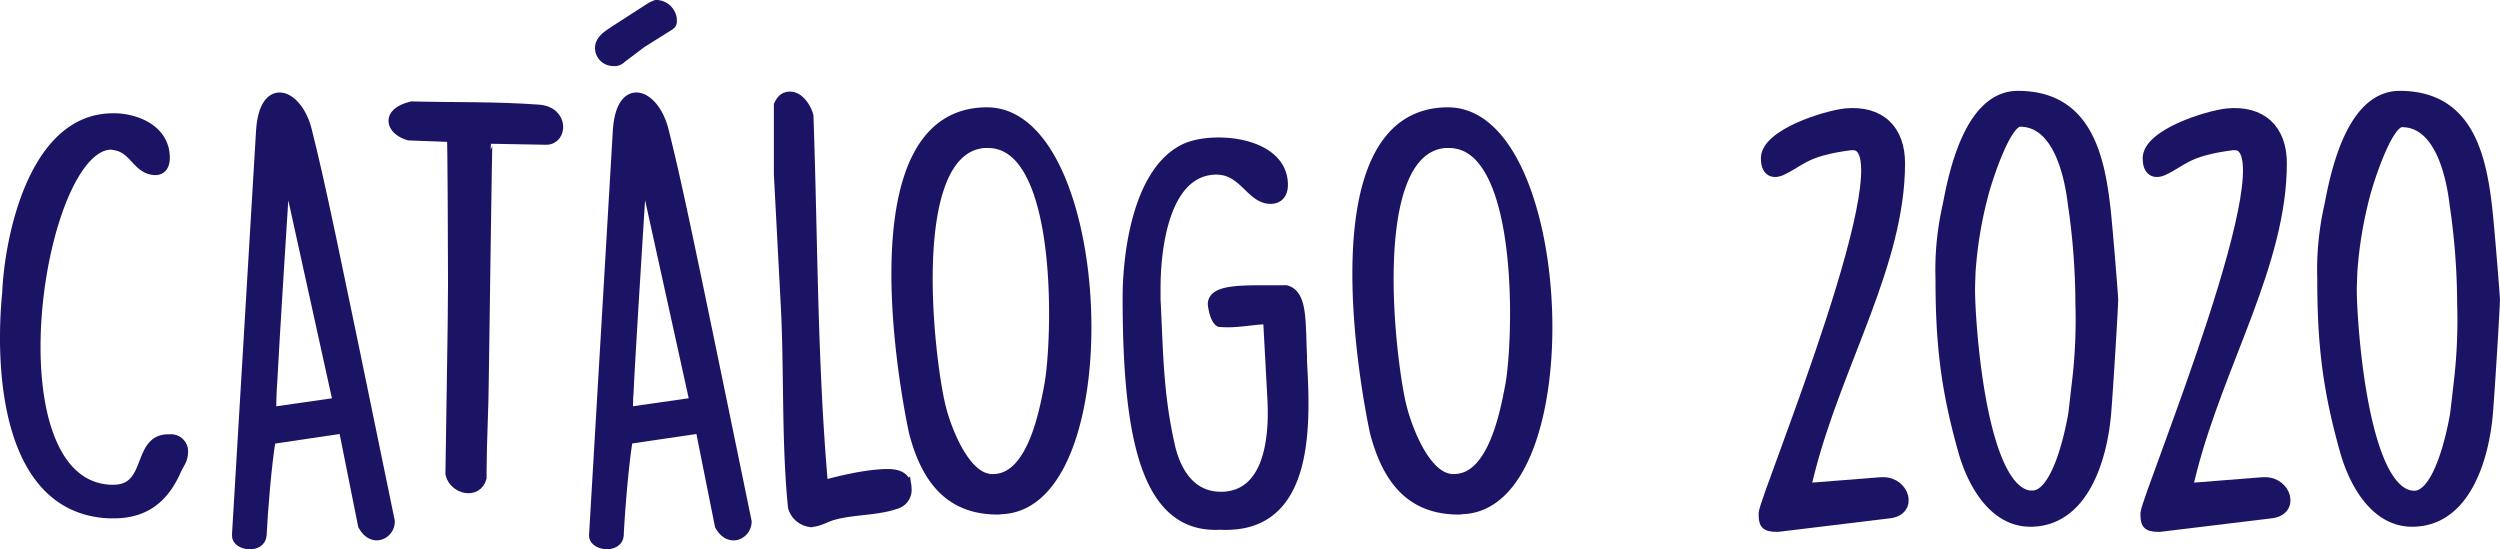
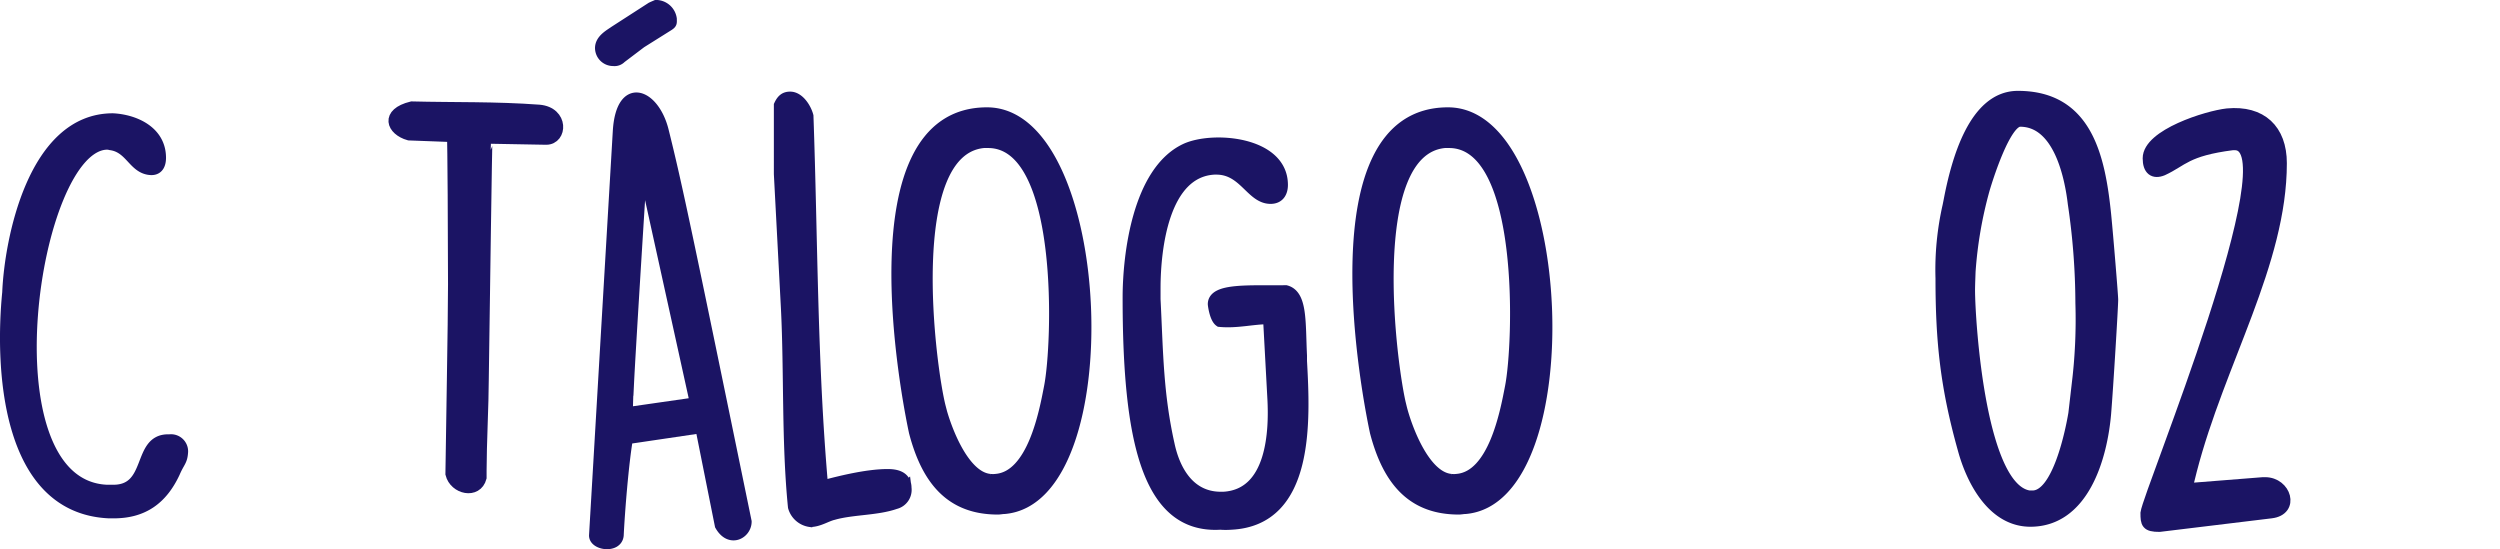
<svg xmlns="http://www.w3.org/2000/svg" viewBox="0 0 461.42 101.36">
  <defs>
    <style>.cls-1{fill:#1b1464;stroke:#1b1464;stroke-miterlimit:10;stroke-width:2px;}</style>
  </defs>
  <title>CATALOGORecurso 1</title>
  <g id="Capa_2" data-name="Capa 2">
    <g id="Capa_1-2" data-name="Capa 1">
-       <path class="cls-1" d="M25.92,22.92h.7c4,.2,8.81,2.3,8.81,7.21,0,1-.3,2.2-1.7,2.2-3.3-.1-3.8-4.1-7.51-4.6a3.54,3.54,0,0,0-.6-.1c-13.71,0-23.12,62.85-.1,63.85H26c7.21,0,4.4-9.31,10.11-9.31h.3a2.16,2.16,0,0,1,2.4,2.2c-.1,1.8-.6,1.8-1.5,3.9-2.3,4.9-5.81,7.41-11.21,7.41h-.9C5.9,94.78,5.2,68.06,6.5,55,6.9,45.34,11.21,22.92,25.92,22.92Z" transform="translate(-5.09 -1.01)" />
-       <path class="cls-1" d="M53.35,25.12c.6-9.21,6.61-6.81,8.31,0,2.5,10,4.4,19.12,15.31,72.16,0,2.2-3,3.9-4.8.7l-3.6-18L55,82c-.8,4.7-1.5,13.61-1.7,17.81-.2,2.4-4.5,1.8-4.4,0Zm1.9,46.64c-.1.7-.2,4.6-.2,5.4l12.51-1.8L57.75,30.83C57.35,36.93,55.55,65.56,55.25,71.76Z" transform="translate(-5.09 -1.01)" />
+       <path class="cls-1" d="M25.92,22.92c4,.2,8.81,2.3,8.81,7.21,0,1-.3,2.2-1.7,2.2-3.3-.1-3.8-4.1-7.51-4.6a3.54,3.54,0,0,0-.6-.1c-13.71,0-23.12,62.85-.1,63.85H26c7.21,0,4.4-9.31,10.11-9.31h.3a2.16,2.16,0,0,1,2.4,2.2c-.1,1.8-.6,1.8-1.5,3.9-2.3,4.9-5.81,7.41-11.21,7.41h-.9C5.9,94.78,5.2,68.06,6.5,55,6.9,45.34,11.21,22.92,25.92,22.92Z" transform="translate(-5.09 -1.01)" />
      <path class="cls-1" d="M88.78,53.45c0-7.71-.1-27.12-.2-27.22l-8-.3c-3.2-.9-4.4-4,.5-5.2,7.81.2,15.41,0,23.52.6,4.5.4,4.2,5.4,1.3,5.4L95,26.53c-.1.1-.5,31.83-.7,44.74,0,4.1-.4,11.81-.4,16.61v1.3c-.8,3-4.9,2.1-5.6-.7C88.38,81.37,88.78,60.65,88.78,53.45Z" transform="translate(-5.09 -1.01)" />
      <path class="cls-1" d="M119.2,25.12c.6-9.21,6.61-6.81,8.31,0,2.5,10,4.4,19.12,15.31,72.16,0,2.2-3,3.9-4.8.7l-3.6-18-13.51,2c-.8,4.7-1.5,13.61-1.7,17.81-.2,2.4-4.5,1.8-4.4,0Zm-.4-18.52,6.51-4.2c.2-.1.9-.4.9-.4a2.9,2.9,0,0,1,2.8,2.5c0,.7.1.8-.5,1.2l-5.1,3.2-3.7,2.8a1.65,1.65,0,0,1-1.4.5,2.35,2.35,0,0,1-2.4-2.3C115.9,8.31,117.6,7.41,118.8,6.61Zm2.3,65.15c-.1.7-.2,4.6-.2,5.4l12.51-1.8-9.81-44.54C123.21,36.93,121.41,65.56,121.11,71.76Z" transform="translate(-5.09 -1.01)" />
      <path class="cls-1" d="M150.93,18.92c1.6,0,2.9,2,3.3,3.5.8,22.62.7,45.54,2.7,68.26,3-.8,8.11-2.1,12-2.1,1.8,0,3.4.5,3.4,2.5a2.63,2.63,0,0,1-2,2.9c-3.4,1.2-7.91,1-11.41,2-1.3.3-2.7,1.3-4.3,1.3a3.75,3.75,0,0,1-3.1-2.7c-1.2-12-.7-24.92-1.3-36.73l-1.3-24.72V20.42C149.43,19.32,150,18.92,150.93,18.92Z" transform="translate(-5.09 -1.01)" />
      <path class="cls-1" d="M187.26,21.82c22.22,0,25.22,71.16,3.2,73.06-.4,0-.8.1-1.2.1-8.41,0-13-5-15.41-14.21C172.55,74.77,162.14,21.82,187.26,21.82Zm-8.61,54.34c.8,3.3,4.1,12.81,9.11,13.31a4.75,4.75,0,0,0,1.2,0c6.71-.6,8.91-12.31,9.81-17,1.6-8,2.9-45.14-11.31-45.14h-.8C171.55,28.73,176.76,68.86,178.66,76.17Z" transform="translate(-5.09 -1.01)" />
      <path class="cls-1" d="M213.29,55.95c0-7.91,1.8-23.22,10.51-27.42,5-2.4,18-1.4,18,6.61,0,1.2-.5,2.5-2.2,2.5-3.6,0-4.9-5.4-10-5.4h-.4c-9.31.5-10.91,14.51-10.91,22v2c.5,10,.5,17.41,2.6,26.82,1,4.7,3.7,9.71,9.51,9.71h.5c9.11-.5,9.41-12.41,9.11-18.11l-.8-14.81c-2.9,0-5.8.8-9,.5-.9-.6-1.2-3.1-1.2-3.2,0-3,6.91-2.4,13.41-2.5,3,.8,2.6,5.8,2.9,12v1c.6,10.91,1.5,29.42-13,30.13a13.36,13.36,0,0,1-2,0C216.79,98.58,213.29,82.07,213.29,55.95Z" transform="translate(-5.09 -1.01)" />
      <path class="cls-1" d="M272.34,21.82c22.22,0,25.22,71.16,3.2,73.06-.4,0-.8.1-1.2.1-8.41,0-13-5-15.41-14.21C257.63,74.77,247.22,21.82,272.34,21.82Zm-8.61,54.34c.8,3.3,4.1,12.81,9.11,13.31a4.75,4.75,0,0,0,1.2,0c6.71-.6,8.91-12.31,9.81-17,1.6-8,2.9-45.14-11.31-45.14h-.8C256.63,28.73,261.83,68.86,263.73,76.17Z" transform="translate(-5.09 -1.01)" />
-       <path class="cls-1" d="M347.1,27.73h-.4c-8.61,1.1-9.21,3-12.91,4.7-1.7.7-2.7-.1-2.7-2.2,0-4.4,10.91-7.81,14.61-8.21,6.3-.6,10,2.9,10,9.11,0,18.42-11.41,36.63-16.61,56.75l-.7,2.8c-.1.1,0,.4,0,.5l13.91-1.1h.4c3.8,0,5.4,5.1,1.1,5.6l-20.62,2.5c-2.4,0-2.5-.6-2.5-2.5C331.19,91.88,357.71,27.73,347.1,27.73Z" transform="translate(-5.09 -1.01)" />
      <path class="cls-1" d="M364.62,39l.2-1c1.4-7.31,4.6-19.22,12.71-19.22,12.71,0,15.11,11.11,16.21,21.82.4,4,1.3,15,1.3,15.71,0,1.3-.9,16.11-1.3,21-.7,8.21-4.1,19.92-13.91,19.92-6.91,0-10.81-7.41-12.41-13.31-3.2-11.41-4.1-19.82-4.1-31.53A53.06,53.06,0,0,1,364.62,39Zm15.61,53.54c4.7,0,7.11-12.21,7.61-15.21l.6-5.2a98.58,98.58,0,0,0,.7-15.21,126.92,126.92,0,0,0-1.4-18.31c-.6-5.1-2.7-15.21-9.81-15.21-2.7,0-6,10.51-6.61,12.61a75.82,75.82,0,0,0-2.6,15.11c0,.1-.1,2.5-.1,3.4C368.63,60.35,370.63,92.58,380.23,92.58Z" transform="translate(-5.09 -1.01)" />
      <path class="cls-1" d="M417.57,27.73h-.4c-8.61,1.1-9.21,3-12.91,4.7-1.7.7-2.7-.1-2.7-2.2,0-4.4,10.91-7.81,14.61-8.21,6.31-.6,10,2.9,10,9.11,0,18.42-11.41,36.63-16.61,56.75l-.7,2.8c-.1.1,0,.4,0,.5l13.91-1.1h.4c3.8,0,5.4,5.1,1.1,5.6l-20.62,2.5c-2.4,0-2.5-.6-2.5-2.5C401.65,91.88,428.18,27.73,417.57,27.73Z" transform="translate(-5.09 -1.01)" />
-       <path class="cls-1" d="M435.08,39l.2-1c1.4-7.31,4.6-19.22,12.71-19.22,12.71,0,15.11,11.11,16.21,21.82.4,4,1.3,15,1.3,15.71,0,1.3-.9,16.11-1.3,21-.7,8.21-4.1,19.92-13.91,19.92-6.91,0-10.81-7.41-12.41-13.31-3.2-11.41-4.1-19.82-4.1-31.53A53.1,53.1,0,0,1,435.08,39ZM450.7,92.58c4.7,0,7.11-12.21,7.61-15.21l.6-5.2A98.46,98.46,0,0,0,459.6,57a126.94,126.94,0,0,0-1.4-18.31c-.6-5.1-2.7-15.21-9.81-15.21-2.7,0-6,10.51-6.61,12.61a75.76,75.76,0,0,0-2.6,15.11c0,.1-.1,2.5-.1,3.4C439.09,60.35,441.09,92.58,450.7,92.58Z" transform="translate(-5.09 -1.01)" />
    </g>
  </g>
</svg>